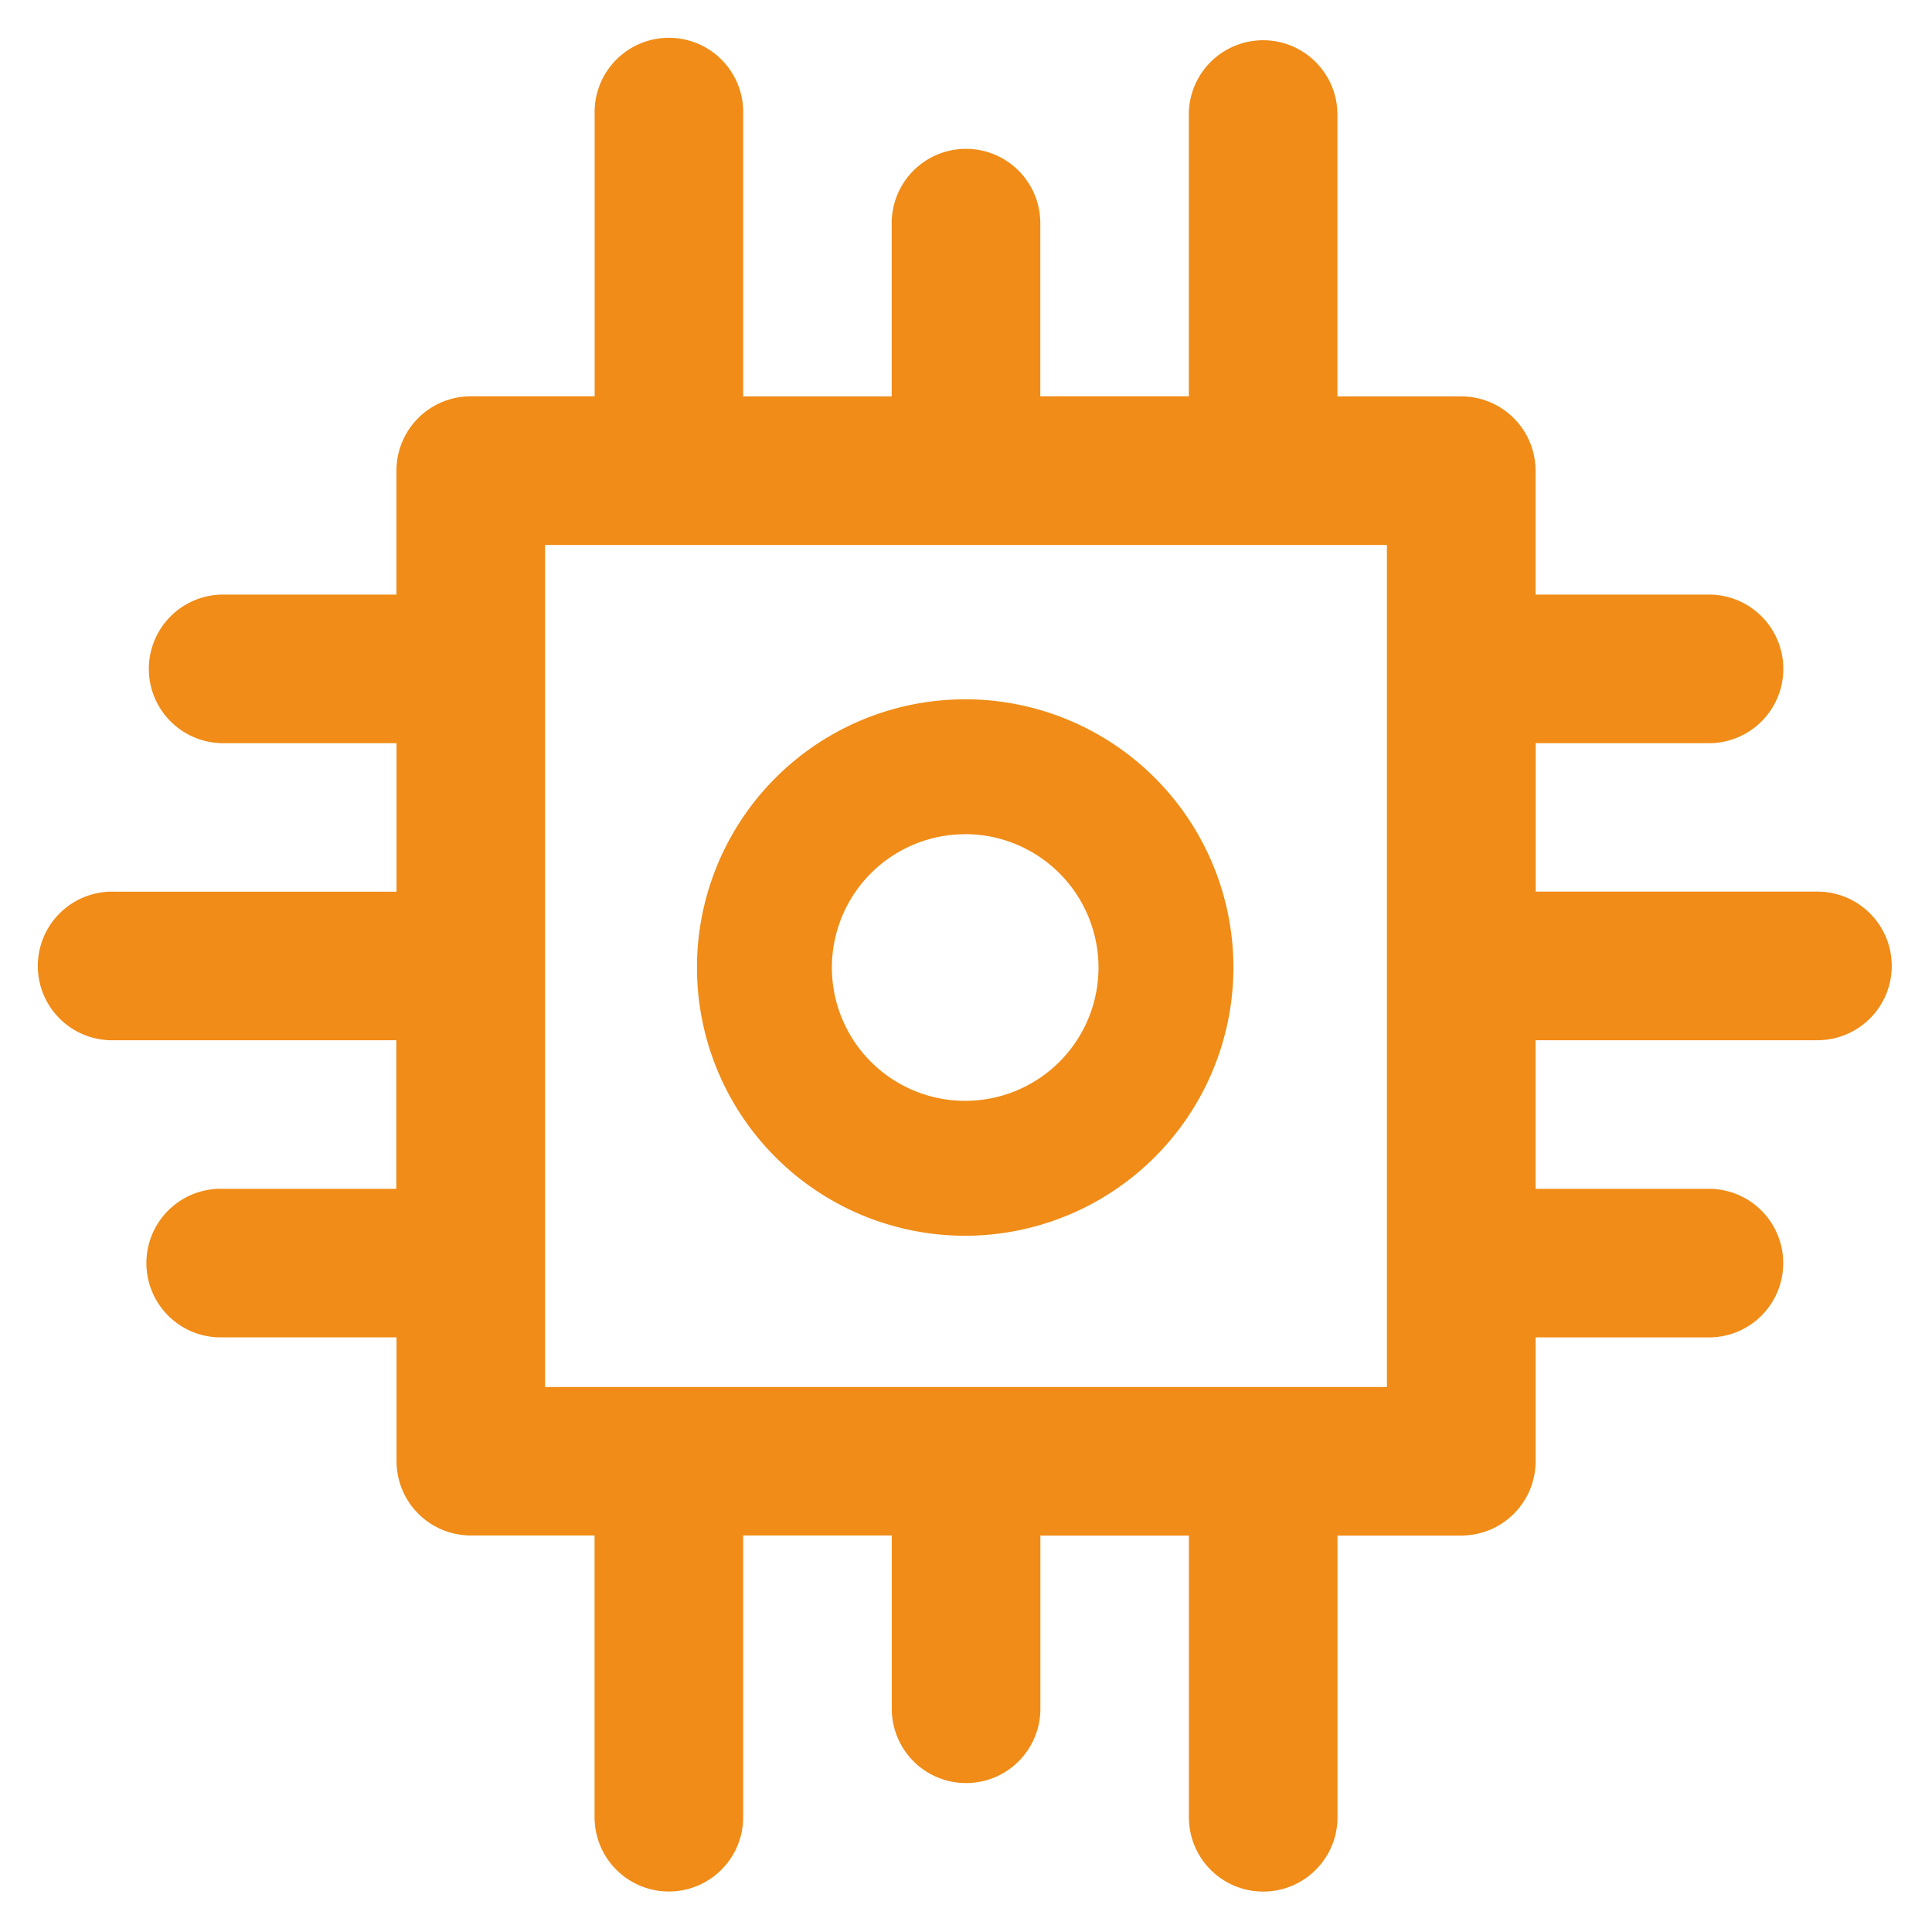
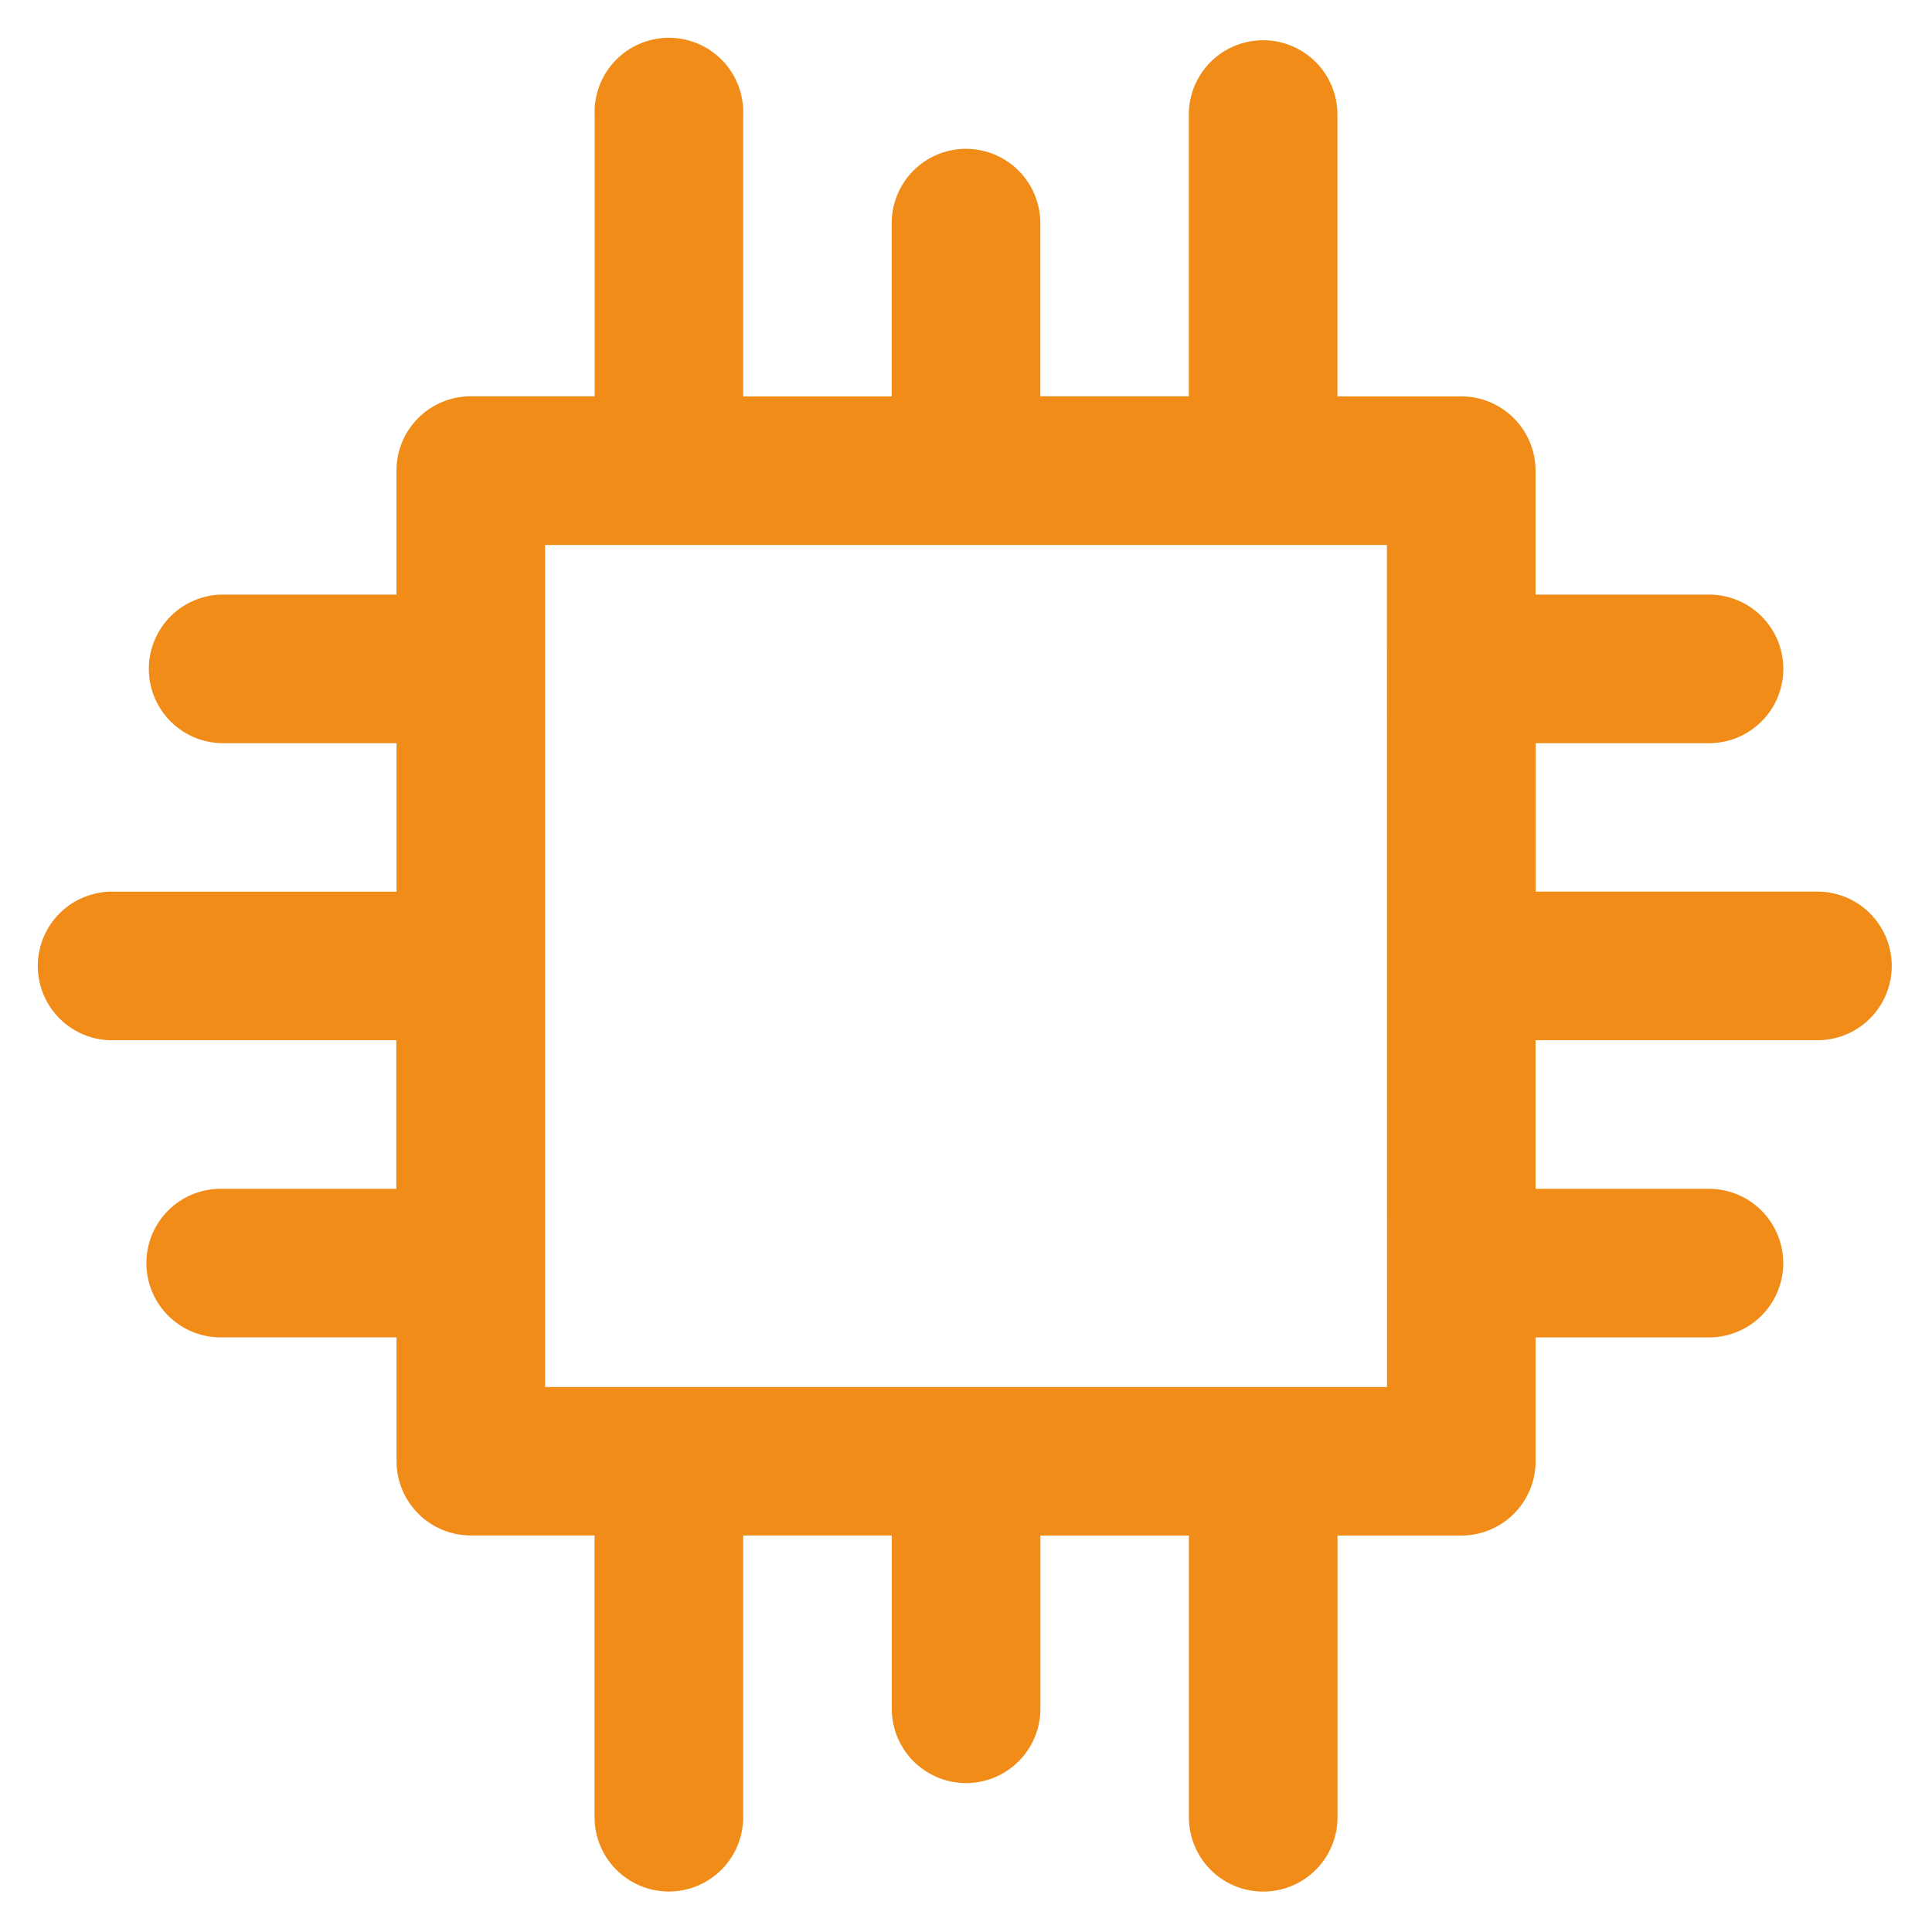
<svg xmlns="http://www.w3.org/2000/svg" width="24" height="24" viewBox="0 0 24 24">
  <g id="Group_1570" data-name="Group 1570" transform="translate(7528.5 22472.5)">
-     <rect id="Rectangle_564" data-name="Rectangle 564" width="24" height="24" transform="translate(-7528.5 -22472.5)" fill="none" />
    <g id="Group_1573" data-name="Group 1573" transform="translate(-7528 -22472)">
-       <path id="Path_5303" data-name="Path 5303" d="M22.077,12.422a.923.923,0,0,0,0-1.846h-3.5V8.732h2.153a.923.923,0,1,0,0-1.846H18.575V5.347a.923.923,0,0,0-.923-.923H16.114V.923a.923.923,0,1,0-1.846,0v3.5H12.423V2.272a.923.923,0,0,0-1.846,0V4.424H8.732V.923a.923.923,0,1,0-1.845,0v3.5H5.348a.923.923,0,0,0-.923.923V6.886H2.272a.923.923,0,1,0,0,1.846H4.426v1.845H.923a.923.923,0,1,0,0,1.845h3.5v1.846H2.272a.923.923,0,1,0,0,1.845H4.426v1.538a.923.923,0,0,0,.923.923H6.886v3.5a.923.923,0,1,0,1.846,0v-3.5h1.846v2.153a.923.923,0,0,0,1.846,0V18.575h1.845v3.5a.923.923,0,1,0,1.846,0v-3.5h1.538a.923.923,0,0,0,.923-.923V16.114h2.153a.923.923,0,1,0,0-1.846H18.575V12.422h3.5ZM16.73,16.73H6.271V6.27H16.729V16.73Zm0,0" fill="#f08c17" />
+       <path id="Path_5303" data-name="Path 5303" d="M22.077,12.422a.923.923,0,0,0,0-1.846h-3.5V8.732h2.153a.923.923,0,1,0,0-1.846H18.575V5.347a.923.923,0,0,0-.923-.923H16.114V.923a.923.923,0,1,0-1.846,0v3.5H12.423V2.272a.923.923,0,0,0-1.846,0V4.424H8.732V.923a.923.923,0,1,0-1.845,0v3.5H5.348a.923.923,0,0,0-.923.923V6.886H2.272a.923.923,0,1,0,0,1.846H4.426v1.845H.923a.923.923,0,1,0,0,1.845h3.5v1.846H2.272a.923.923,0,1,0,0,1.845H4.426v1.538a.923.923,0,0,0,.923.923H6.886v3.5a.923.923,0,1,0,1.846,0v-3.5h1.846v2.153a.923.923,0,0,0,1.846,0V18.575h1.845v3.5a.923.923,0,1,0,1.846,0v-3.5h1.538a.923.923,0,0,0,.923-.923V16.114h2.153a.923.923,0,1,0,0-1.846H18.575V12.422h3.5ZM16.73,16.73H6.271V6.27H16.729Zm0,0" fill="#f08c17" />
      <g id="Group_1572" data-name="Group 1572" transform="translate(8.158 8.186)">
-         <path id="Path_5304" data-name="Path 5304" d="M202.852,206.865a3.332,3.332,0,1,1,3.332-3.332A3.336,3.336,0,0,1,202.852,206.865Zm0-4.988a1.656,1.656,0,1,0,1.656,1.656A1.658,1.658,0,0,0,202.852,201.876Z" transform="translate(-199.52 -200.2)" fill="#f08c17" />
-       </g>
+         </g>
    </g>
  </g>
</svg>